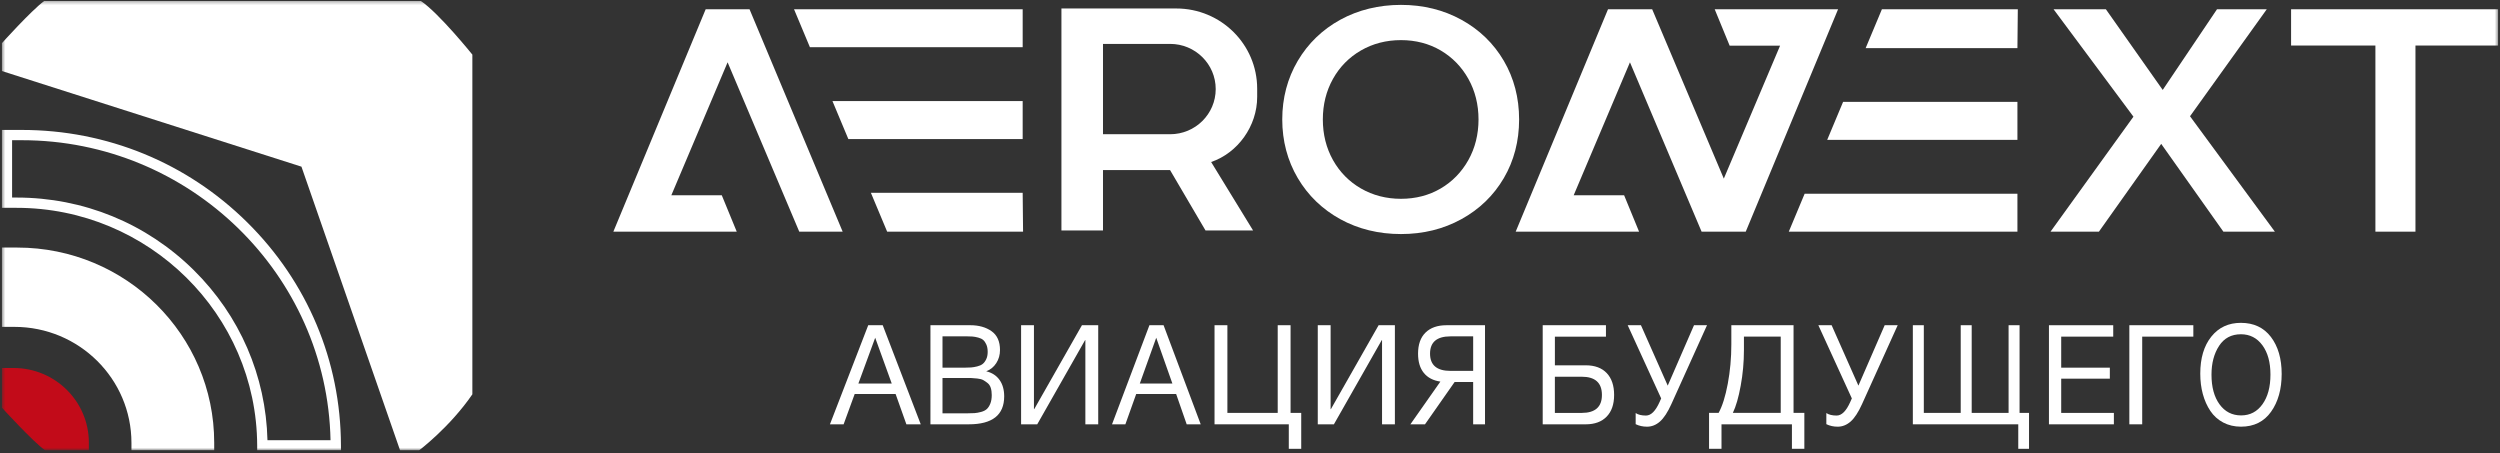
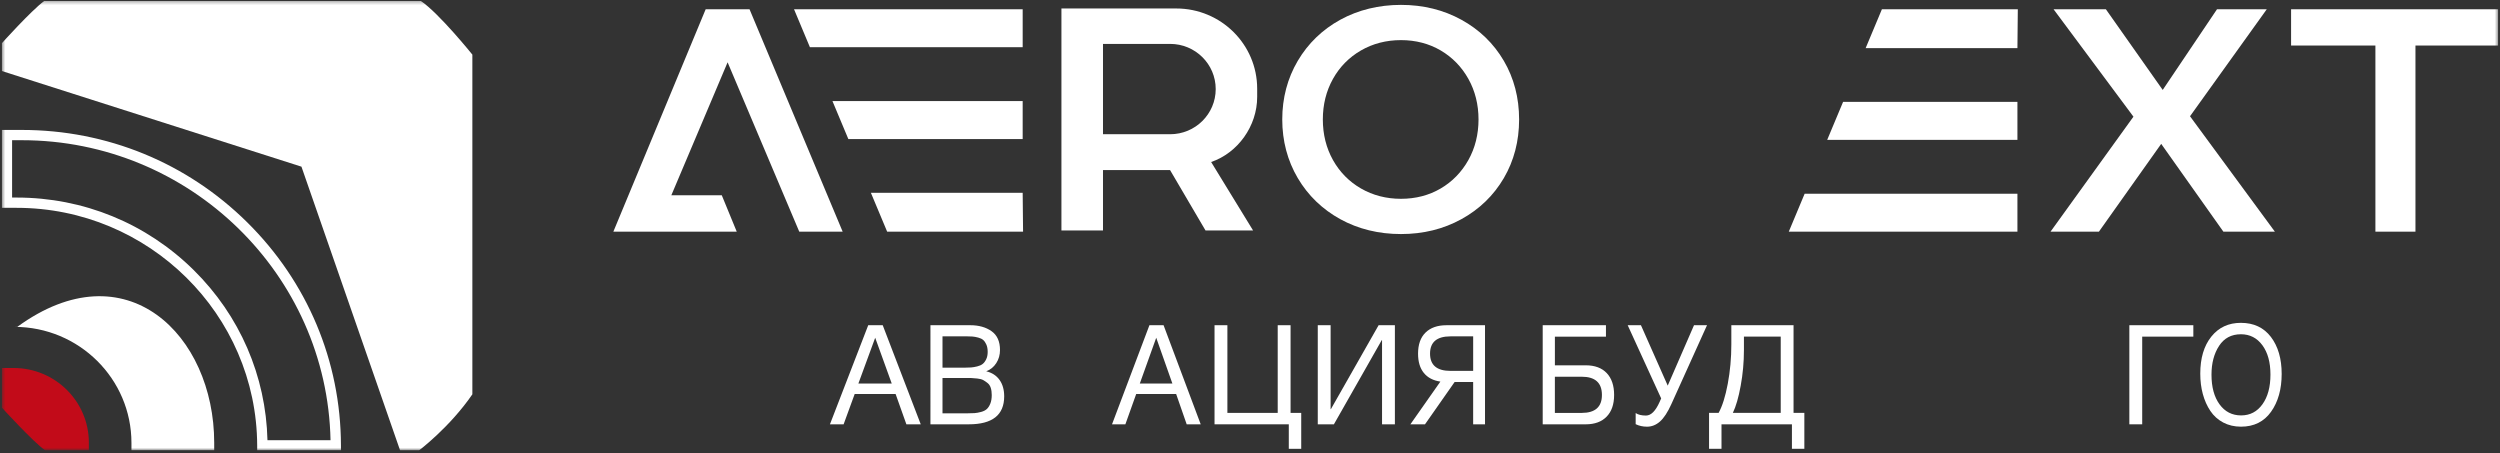
<svg xmlns="http://www.w3.org/2000/svg" width="723" height="131" viewBox="0 0 723 131" fill="none">
  <rect x="0" y="0" width="723" height="131" fill="#333333" stroke="none" />
  <g clip-path="url(#clip0_301_1582)">
    <mask id="mask0_301_1582" style="mask-type:luminance" maskUnits="userSpaceOnUse" x="0" y="0" width="723" height="131">
      <path d="M722.5 0.283H0.5V130.283H722.5V0.283Z" fill="white" />
    </mask>
    <g mask="url(#mask0_301_1582)">
      <path d="M255.283 94.052L266.279 122.711H262.127L259.005 113.936H247.179L243.974 122.711H240.018L251.092 94.052H255.283ZM257.893 110.919L253.107 97.675L248.243 110.919H257.893Z" fill="white" />
      <path d="M269.085 94.052H280.602C283.075 94.052 285.129 94.629 286.757 95.782C288.385 96.934 289.199 98.746 289.199 101.217C289.199 102.64 288.839 103.909 288.119 105.022C287.399 106.135 286.432 106.919 285.219 107.377C286.886 107.78 288.166 108.61 289.066 109.871C289.962 111.132 290.412 112.715 290.412 114.619C290.412 120.015 287.004 122.711 280.183 122.711H269.081L269.085 94.052ZM272.572 97.271V106.33H278.974C279.705 106.33 280.332 106.31 280.848 106.267C281.364 106.228 281.951 106.128 282.609 105.965C283.267 105.802 283.791 105.569 284.182 105.259C284.573 104.952 284.914 104.502 285.203 103.909C285.493 103.319 285.638 102.609 285.638 101.775C285.638 100.941 285.513 100.239 285.258 99.661C285.004 99.083 284.703 98.641 284.35 98.331C283.998 98.024 283.509 97.787 282.891 97.625C282.272 97.461 281.717 97.365 281.224 97.322C280.731 97.283 280.093 97.26 279.31 97.26H272.568L272.572 97.271ZM272.572 109.309V119.534H279.694C280.578 119.534 281.298 119.515 281.854 119.472C282.41 119.433 283.035 119.317 283.728 119.131C284.421 118.945 284.973 118.669 285.376 118.304C285.779 117.944 286.119 117.42 286.397 116.734C286.675 116.051 286.812 115.224 286.812 114.258C286.812 113.455 286.718 112.757 286.526 112.164C286.338 111.574 286.021 111.105 285.579 110.756C285.137 110.406 284.722 110.127 284.331 109.91C283.939 109.697 283.376 109.549 282.644 109.468C281.912 109.386 281.345 109.34 280.938 109.328C280.535 109.316 279.917 109.309 279.083 109.309H272.568H272.572Z" fill="white" />
-       <path d="M295.3 122.711V94.052H299.017V118.324H299.096L312.897 94.052H317.605V122.711H313.888V98.358H313.809L299.968 122.711H295.3Z" fill="white" />
      <path d="M336.506 94.052L347.244 122.711H343.19L340.138 113.936H328.59L325.459 122.711H321.597L332.413 94.052H336.506ZM339.054 110.919L334.381 97.675L329.63 110.919H339.054Z" fill="white" />
      <path d="M372.72 129.838V122.711H351.243V94.052H354.961V119.41H369.514V94.052H373.232V119.41H376.315V129.838H372.72Z" fill="white" />
      <path d="M381.099 122.711V94.052H384.813V118.324H384.893L398.694 94.052H403.401V122.711H399.687V98.358H399.607L385.766 122.711H381.099Z" fill="white" />
      <path d="M420.678 110.476L412.108 122.715H407.881L416.559 110.356C414.491 110.061 412.899 109.227 411.78 107.862C410.661 106.492 410.101 104.63 410.101 102.268C410.101 99.611 410.827 97.578 412.271 96.17C413.718 94.762 415.729 94.056 418.303 94.056H429.465V122.715H426.036V110.476H420.678ZM426.039 107.256V97.275H419.48C415.541 97.275 413.57 98.939 413.57 102.268C413.57 105.596 415.538 107.26 419.48 107.26H426.039V107.256Z" fill="white" />
      <path d="M449.674 105.647H458.594C461.215 105.647 463.244 106.399 464.67 107.9C466.092 109.402 466.803 111.508 466.803 114.22C466.803 116.931 466.085 118.991 464.648 120.481C463.211 121.97 461.193 122.715 458.594 122.715H446.15V94.056H464.442V97.357H449.674V105.651V105.647ZM463.276 114.22C463.276 110.705 461.327 108.948 457.428 108.948H449.67V119.414H457.428C461.327 119.414 463.276 117.684 463.276 114.22Z" fill="white" />
      <path d="M521.824 129.838H518.225V122.711H497.857V129.838H494.258V119.41H497.023C498.102 117.451 498.987 114.639 499.673 110.977C500.359 107.315 500.702 103.525 500.702 99.607V94.052H518.694V119.41H521.817V129.838H521.824ZM514.986 119.41V97.353H504.344V101.256C504.344 104.716 504.037 108.145 503.413 111.539C502.796 114.933 502.037 117.556 501.138 119.41H514.986Z" fill="white" />
-       <path d="M535.553 115.224L525.867 94.052H529.705L537.452 111.524L545.051 94.052H548.812L538.495 116.877C537.426 119.239 536.329 120.915 535.203 121.908C534.069 122.901 532.82 123.398 531.455 123.398C530.268 123.398 529.17 123.157 528.178 122.672V119.453C528.896 119.938 529.892 120.178 531.156 120.178C532.618 120.178 533.936 118.863 535.102 116.233L535.549 115.228L535.553 115.224Z" fill="white" />
      <path d="M480.41 115.224L470.728 94.052H474.561L482.308 111.524L489.907 94.052H493.669L483.355 116.877C482.287 119.239 481.186 120.915 480.059 121.908C478.929 122.901 477.68 123.398 476.316 123.398C475.124 123.398 474.027 123.157 473.034 122.672V119.453C473.756 119.938 474.749 120.178 476.013 120.178C477.475 120.178 478.796 118.863 479.962 116.233L480.406 115.228L480.41 115.224Z" fill="white" />
-       <path d="M583.688 122.711H553.194V94.052H556.368V119.41H567.039V94.052H570.212V119.41H580.883V94.052H584.056V119.41H586.793V129.838H583.684V122.711H583.688Z" fill="white" />
-       <path d="M611.146 94.052V97.353H596.1V106.33H610.164V109.51H596.1V119.414H611.334V122.715H592.555V94.056H611.146V94.052Z" fill="white" />
      <path d="M619.525 122.711H615.807V94.052H634.315V97.353H619.525V122.711Z" fill="white" />
      <path d="M648.054 93.368C651.784 93.368 654.682 94.73 656.755 97.453C658.823 100.176 659.859 103.741 659.859 108.14C659.859 112.539 658.834 116.217 656.787 119.087C654.744 121.958 651.838 123.393 648.091 123.393C646.181 123.393 644.466 122.99 642.946 122.187C641.43 121.384 640.192 120.271 639.239 118.847C638.282 117.423 637.56 115.802 637.062 113.975C636.564 112.151 636.318 110.177 636.318 108.059C636.318 103.578 637.383 100.009 639.513 97.352C641.639 94.695 644.488 93.368 648.054 93.368ZM648.054 96.669C645.315 96.669 643.213 97.79 641.755 100.029C640.293 102.271 639.564 105.041 639.564 108.342C639.564 111.938 640.336 114.801 641.892 116.934C643.445 119.068 645.524 120.135 648.119 120.135C650.719 120.135 652.758 119.06 654.3 116.915C655.841 114.77 656.614 111.911 656.614 108.342C656.614 104.773 655.838 101.968 654.285 99.847C652.729 97.729 650.654 96.665 648.054 96.665V96.669Z" fill="white" />
      <path d="M722.5 2.673H662.581V13.166H686.967V67.002H698.551V13.166H722.5V2.673Z" fill="white" />
      <path d="M625.456 26.006L609.016 2.673H593.887L616.991 33.741L593.01 67.002H607.002L625.02 41.605L643.005 67.002H657.896L633.351 33.621L655.553 2.673H641.16L625.456 26.006Z" fill="white" />
      <path d="M583.439 67.002V56.023H521.906L517.314 67.002H583.439Z" fill="white" />
      <path d="M583.44 40.445V29.463H533.022L528.427 40.445H583.44Z" fill="white" />
      <path d="M583.44 13.923L583.551 2.673H544.249L539.542 13.923H583.44Z" fill="white" />
-       <path d="M495.886 2.673L500.218 13.213H514.798L498.528 51.656L477.807 2.673H477.72H471.381H465.251H465.042L438.335 67.002H474.023L469.691 56.462H455.111L471.381 18.019L492.102 67.002H492.189H498.528H504.658H504.867L531.574 2.673H495.886Z" fill="white" />
      <path d="M434.895 17.569C431.956 12.557 427.83 8.565 422.624 5.706C417.437 2.855 411.563 1.412 405.166 1.412C398.773 1.412 392.809 2.859 387.622 5.706C382.42 8.561 378.276 12.569 375.305 17.612C372.337 22.651 370.828 28.349 370.828 34.548C370.828 40.747 372.337 46.446 375.305 51.485C378.276 56.528 382.42 60.531 387.622 63.39C392.809 66.241 398.715 67.688 405.166 67.688C411.621 67.688 417.437 66.241 422.624 63.39C427.83 60.531 431.956 56.54 434.895 51.527C437.837 46.516 439.328 40.805 439.328 34.548C439.328 28.291 437.837 22.581 434.895 17.569ZM424.653 46.291C422.704 49.766 420.011 52.536 416.643 54.511C413.267 56.493 409.405 57.494 405.163 57.494C400.921 57.494 397.026 56.489 393.593 54.507C390.167 52.529 387.445 49.766 385.499 46.291C383.55 42.811 382.564 38.862 382.564 34.548C382.564 30.235 383.55 26.286 385.499 22.806C387.441 19.334 390.163 16.568 393.593 14.59C397.026 12.607 400.917 11.603 405.163 11.603C409.408 11.603 413.264 12.607 416.643 14.586C420.011 16.564 422.707 19.33 424.653 22.806C426.599 26.286 427.588 30.238 427.588 34.548C427.588 38.858 426.599 42.811 424.653 46.291Z" fill="white" />
      <path d="M363.575 28.032V25.65C363.575 12.837 353.098 2.452 340.173 2.452H306.965V66.649H318.986V49.177H338.376L348.633 66.649H362.388L350.261 46.854C357.978 44.227 363.575 36.473 363.575 28.035V28.032ZM351.583 25.758C351.583 32.974 345.682 38.82 338.408 38.82H318.986V12.697H338.408C345.686 12.697 351.583 18.547 351.583 25.758Z" fill="white" />
      <path d="M295.758 2.673V13.655H234.226L229.632 2.673H295.758Z" fill="white" />
      <path d="M295.757 29.233V40.212H245.339L240.745 29.233H295.757Z" fill="white" />
      <path d="M295.758 55.756L295.872 67.002H256.567L251.859 55.756H295.758Z" fill="white" />
      <path d="M231.147 67.002H243.7L216.761 2.673H210.422H204.083L177.379 67.002H213.067L208.735 56.462H194.155L210.422 18.019L231.147 67.002Z" fill="white" />
      <path d="M136.606 15.792C136.606 15.792 126.956 3.813 121.717 0.283H12.772C8.835 3.255 0.5 12.541 0.5 12.541V20.529L87.178 48.199L115.717 130.287H121.149C121.149 130.287 130.048 123.603 136.606 114.037V15.792Z" fill="white" />
      <path d="M98.609 130.283H74.378V128.801C74.225 90.921 43.017 60.105 4.805 60.105H0.5V37.578H6.307C30.91 37.578 54.056 47.063 71.478 64.282C88.896 81.498 98.531 104.409 98.605 128.79V130.279L98.609 130.283ZM77.348 127.312H95.588C94.633 79.338 54.894 40.549 6.307 40.549H3.498V57.133H4.805C24.14 57.133 42.329 64.585 56.025 78.112C69.361 91.285 76.902 108.707 77.352 127.312H77.348Z" fill="white" />
-       <path d="M38.016 130.283V128.091C38.016 109.557 22.86 94.532 4.163 94.532H0.5V71.595H4.996C36.451 71.595 61.949 96.871 61.949 128.053V130.283H38.016Z" fill="white" />
+       <path d="M38.016 130.283V128.091C38.016 109.557 22.86 94.532 4.163 94.532H0.5H4.996C36.451 71.595 61.949 96.871 61.949 128.053V130.283H38.016Z" fill="white" />
      <path d="M25.697 130.283V128.01C25.697 116.085 15.945 106.422 3.92 106.422H0.5V117.842C0.5 117.842 9.524 127.746 13.101 130.287H25.701L25.697 130.283Z" fill="#C20B19" />
    </g>
  </g>
  <defs>
    <clipPath id="clip0_301_1582">
      <rect width="722" height="130" fill="white" transform="translate(0.5 0.283)" />
    </clipPath>
  </defs>
</svg>